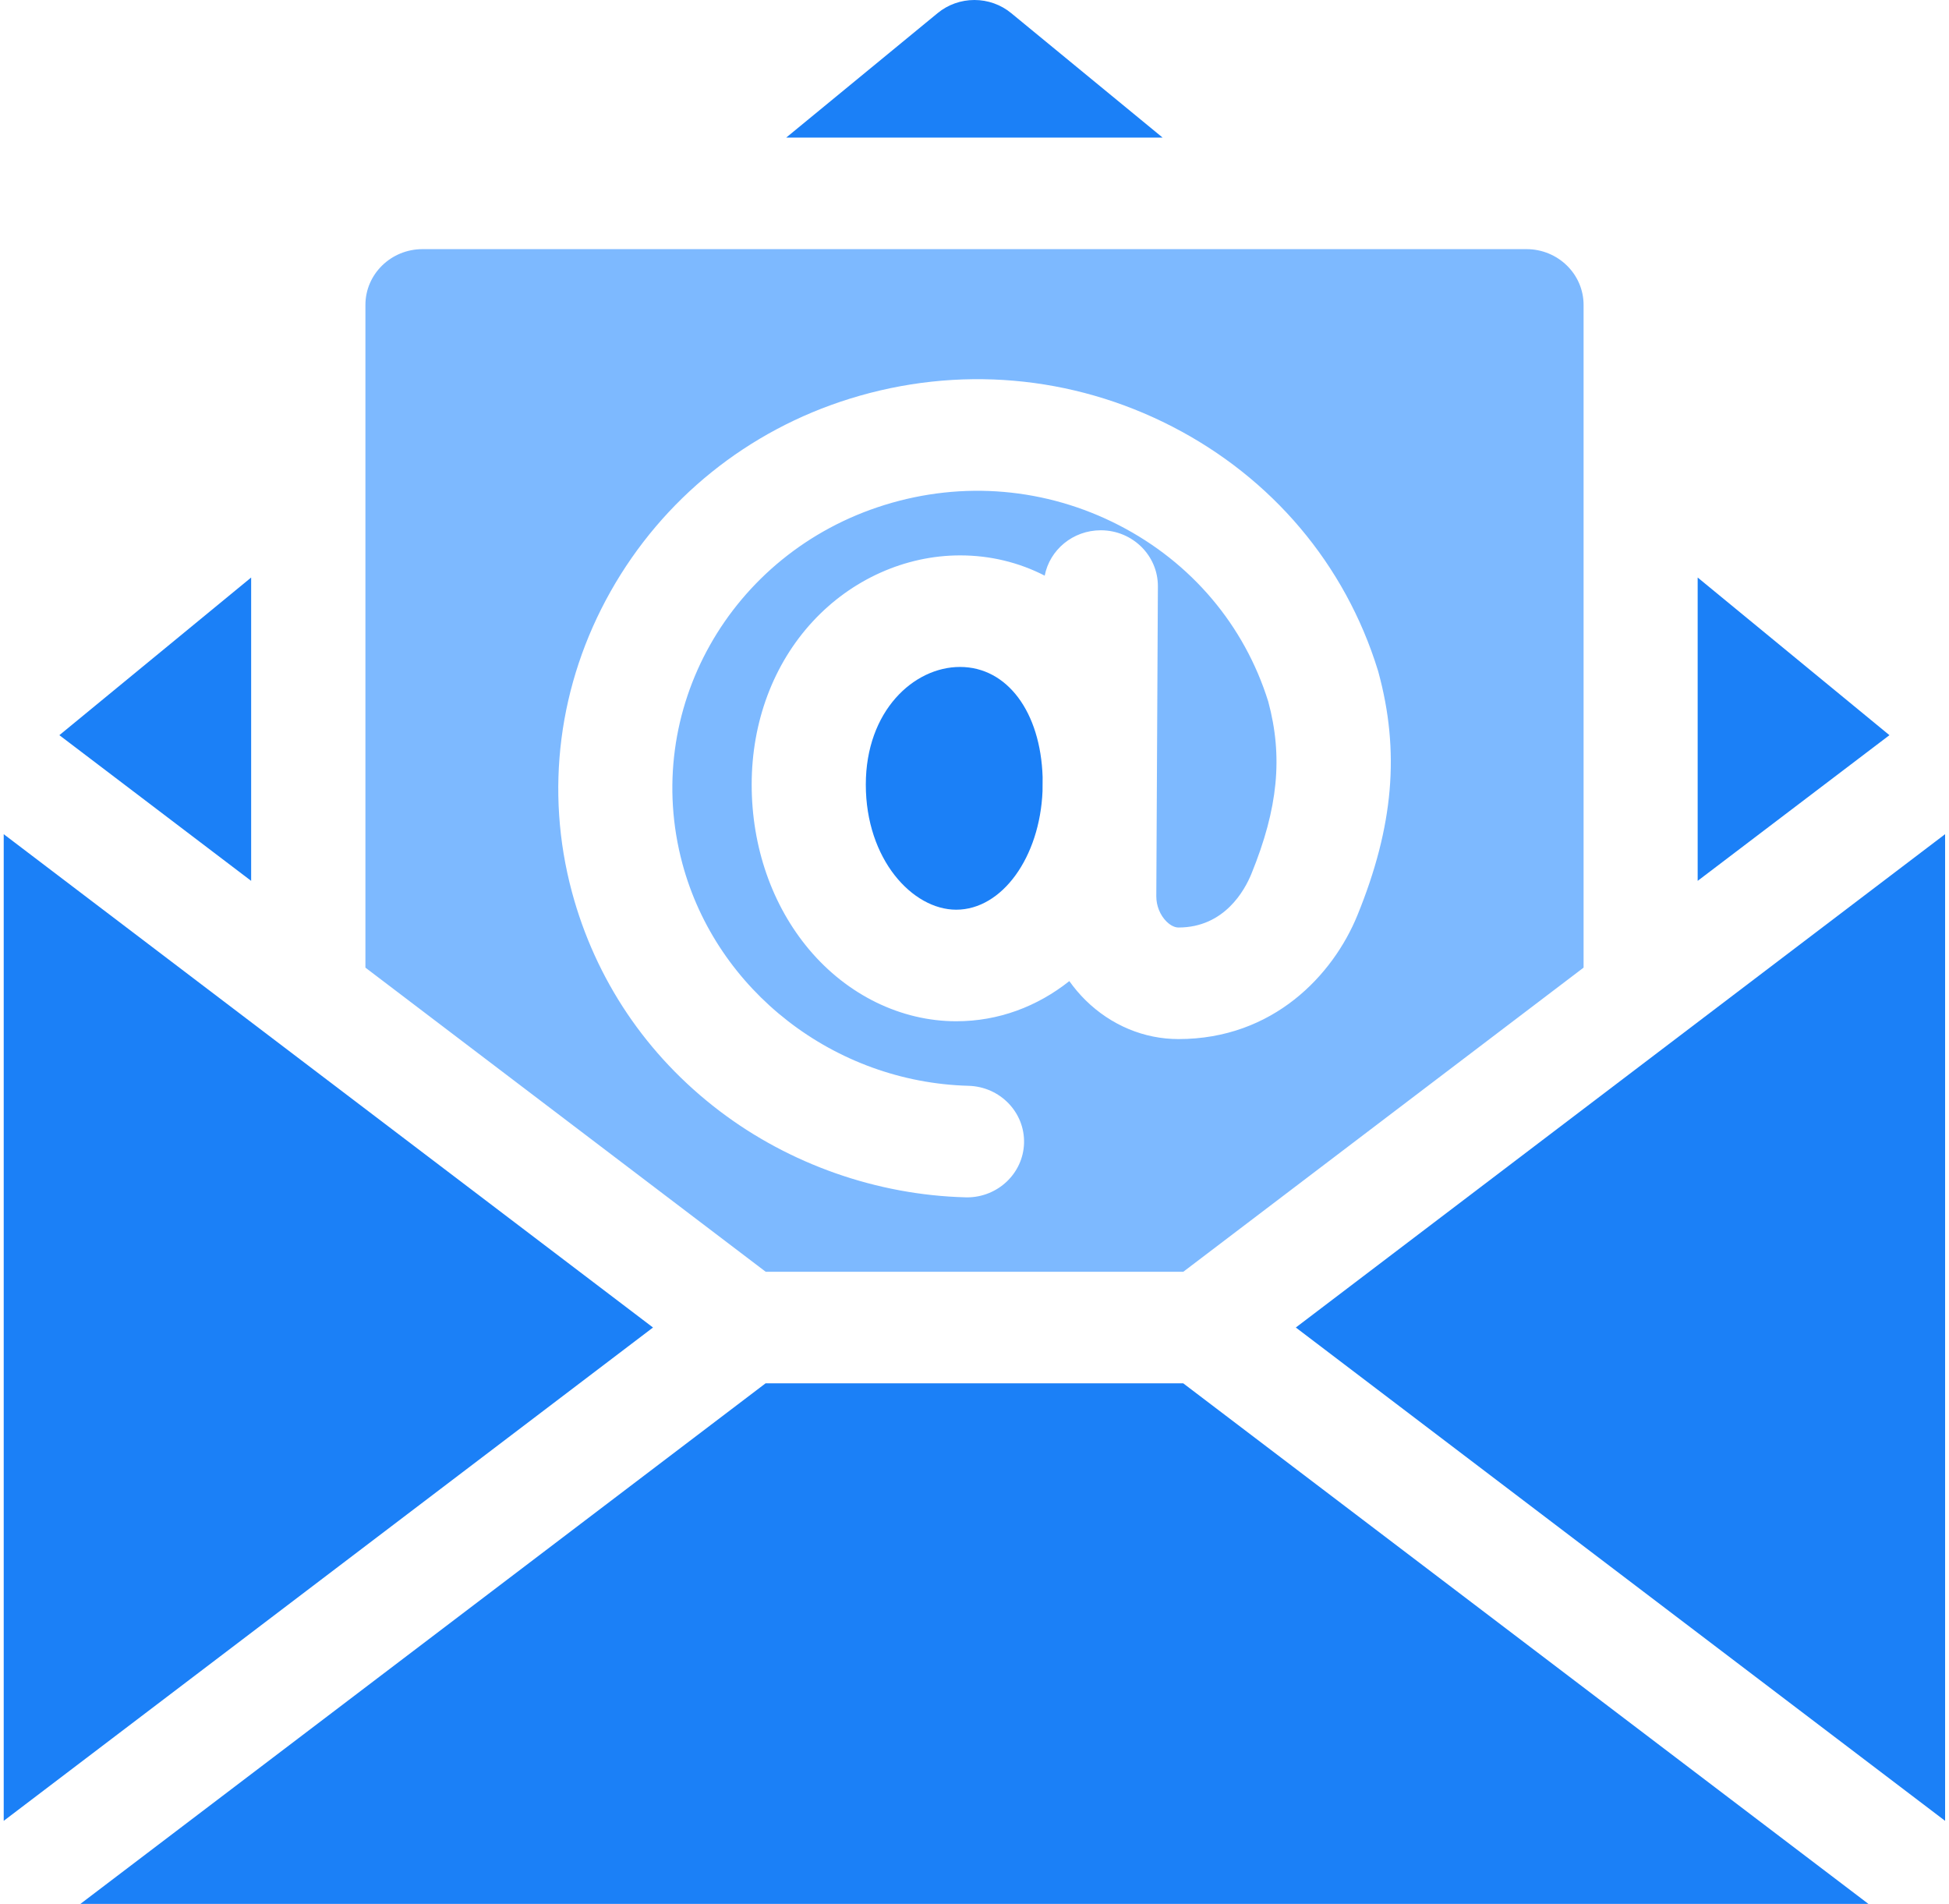
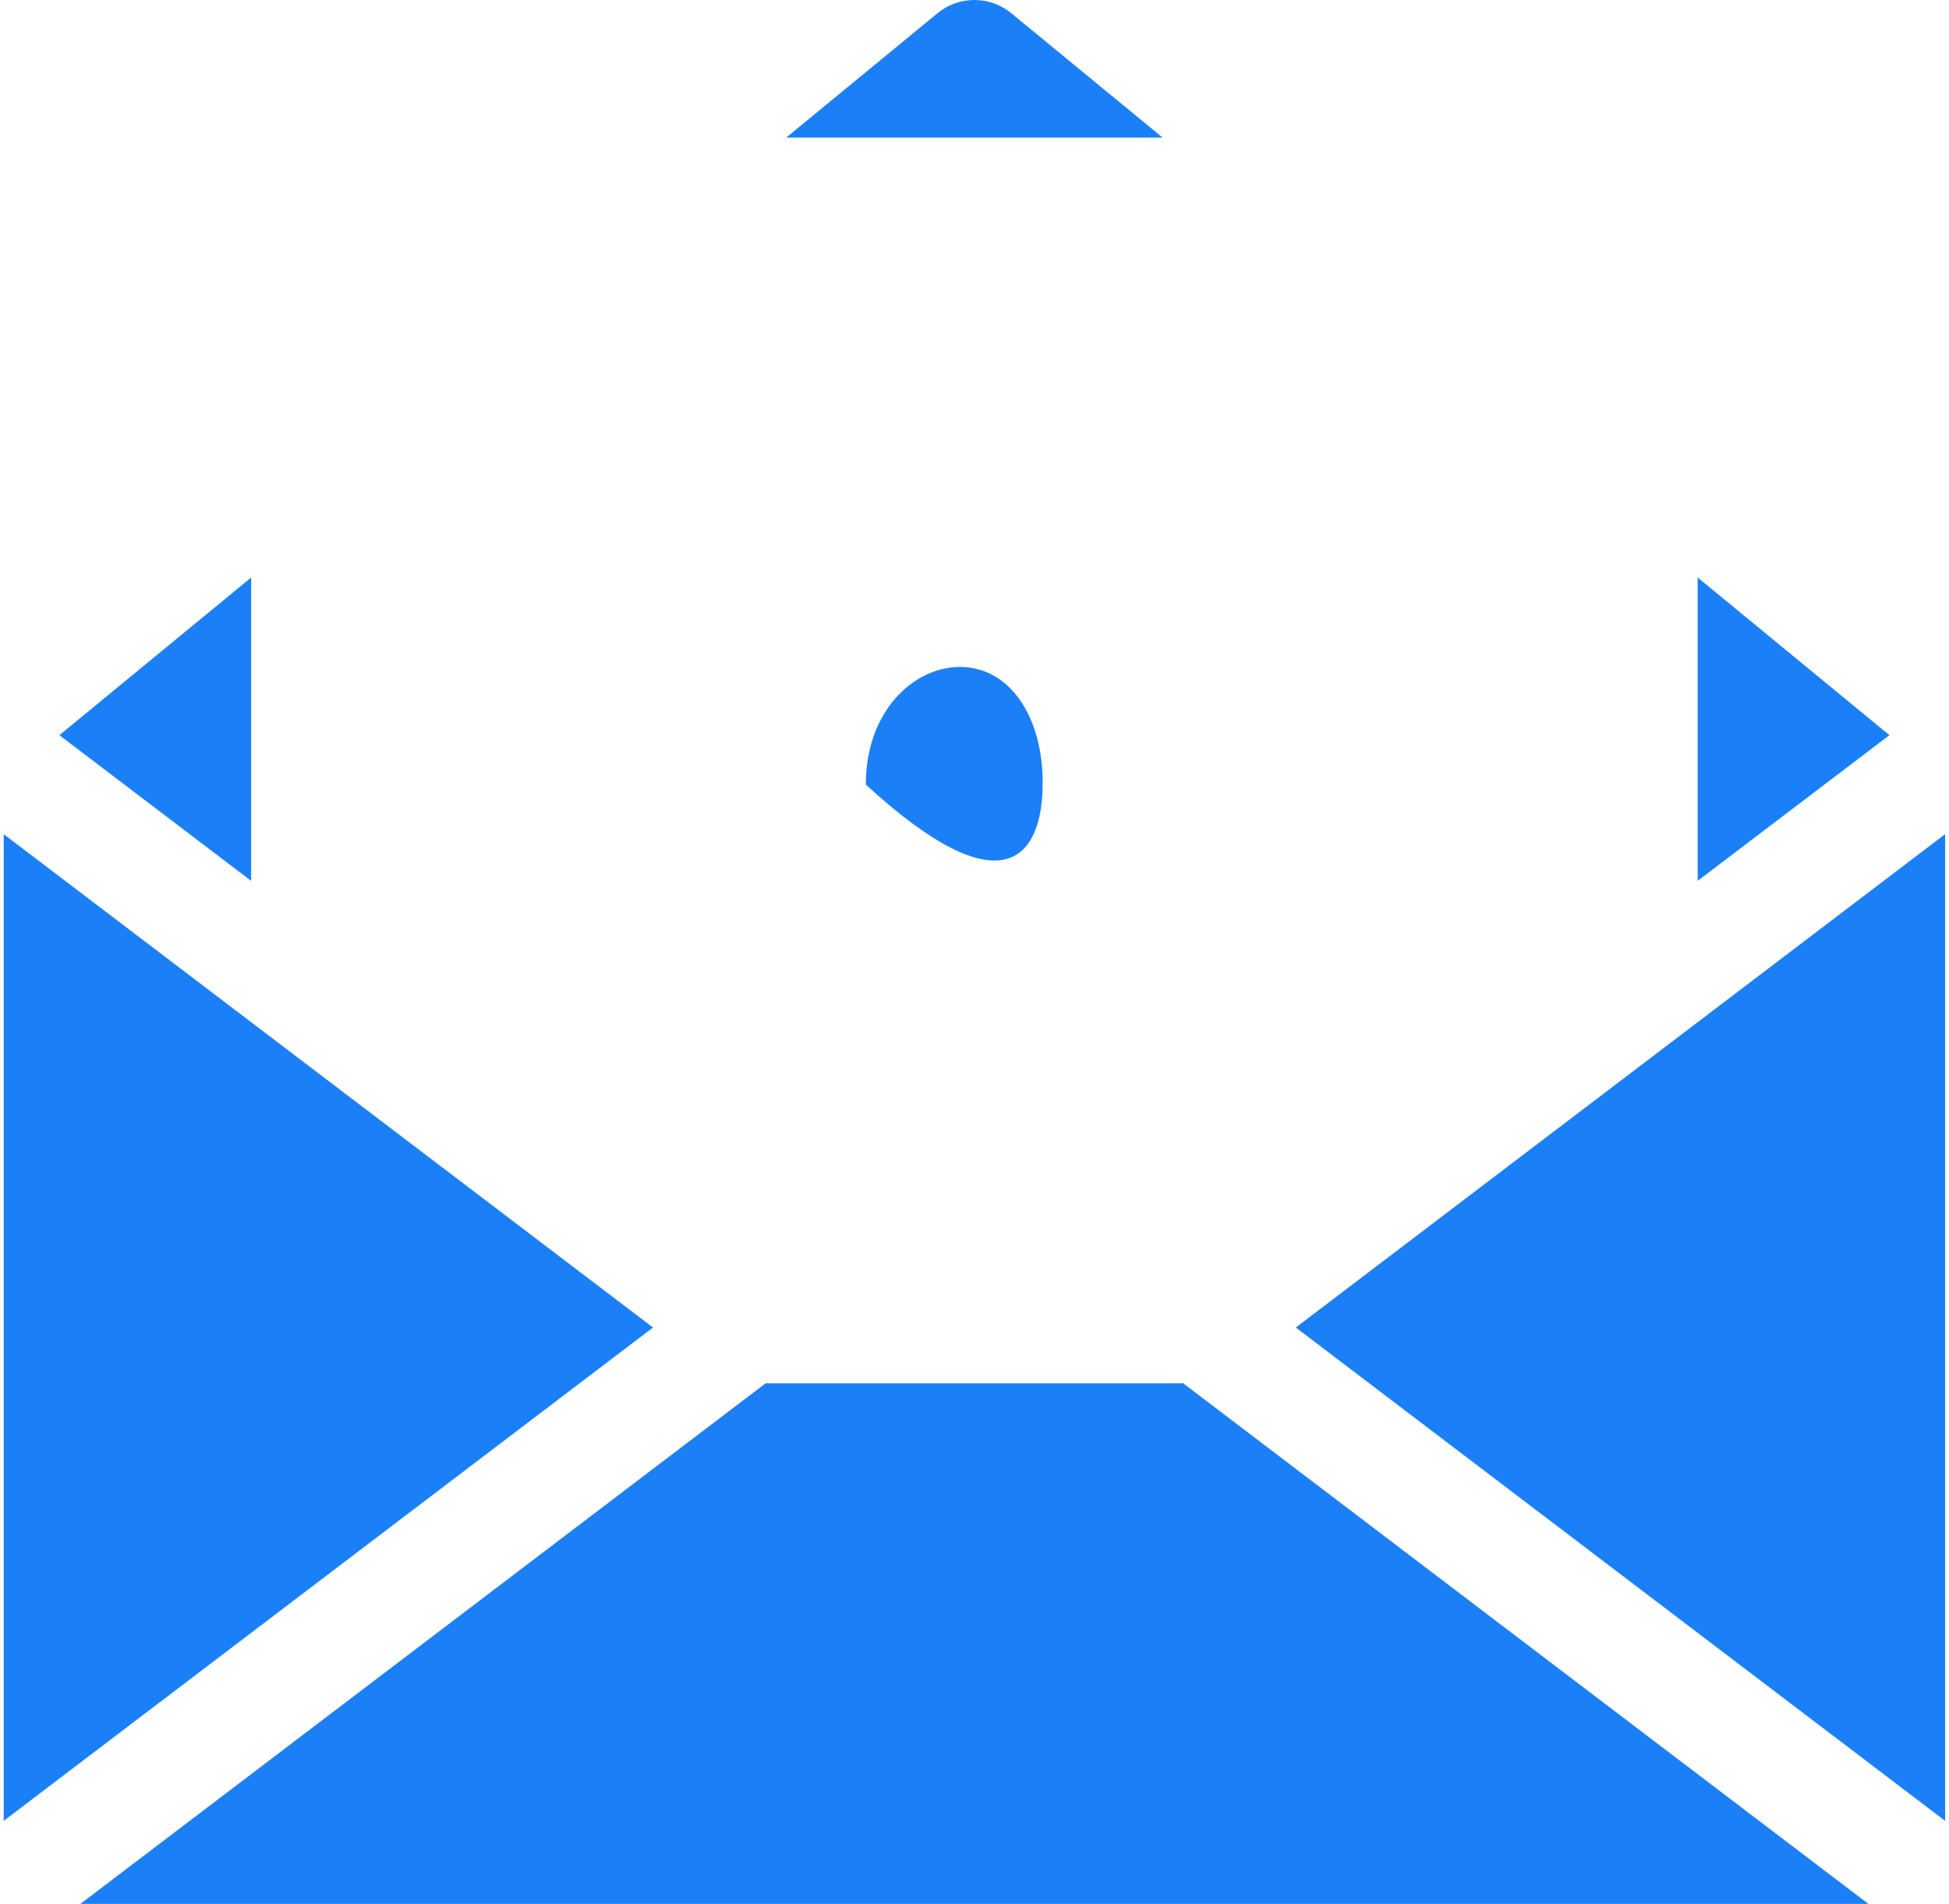
<svg xmlns="http://www.w3.org/2000/svg" width="43" height="42" viewBox="0 0 43 42" fill="none">
  <g clip-path="url(#clip0_3857_6045)">
-     <path d="M0.082 18.402V40.168L14.407 29.285L0.082 18.402ZM37.455 12.74V19.432L41.686 16.218L37.455 12.74ZM22.309 0.289C22.082 0.102 21.795 0 21.498 0C21.201 0 20.914 0.102 20.687 0.289L17.346 3.035H25.65L22.309 0.289ZM5.541 12.74L1.31 16.218L5.541 19.432V12.74ZM16.891 30.516L1.774 42H41.222L26.105 30.516H16.891ZM28.589 29.285L42.914 40.168V18.402L28.589 29.285ZM21.18 14.713C20.159 14.713 19.102 15.684 19.102 17.308C19.102 18.959 20.133 20.068 21.096 20.068C22.11 20.068 22.941 18.909 23.001 17.452L23.003 17.142C22.957 15.705 22.221 14.713 21.18 14.713Z" fill="#1B80F7" />
-     <path d="M26.107 28.055L34.938 21.346V6.727C34.938 6.047 34.373 5.496 33.678 5.496H9.322C8.627 5.496 8.062 6.047 8.062 6.727V21.346L16.893 28.055H26.107ZM12.619 19.68C12.018 17.446 12.32 15.091 13.471 13.048C14.622 11.006 16.497 9.496 18.75 8.795C21.128 8.056 23.653 8.274 25.86 9.409C28.066 10.544 29.678 12.453 30.399 14.785C30.403 14.798 30.407 14.81 30.41 14.823C30.889 16.575 30.747 18.23 29.95 20.186C29.412 21.509 28.091 22.922 26 22.922C25.242 22.922 24.515 22.619 23.952 22.067C23.82 21.936 23.699 21.794 23.592 21.643C22.886 22.204 22.03 22.529 21.098 22.529C19.88 22.529 18.696 21.951 17.85 20.945C17.034 19.974 16.584 18.683 16.584 17.308C16.584 15.927 17.062 14.649 17.931 13.71C18.787 12.784 19.972 12.252 21.183 12.252C21.848 12.252 22.481 12.407 23.049 12.699C23.159 12.129 23.671 11.698 24.286 11.698H24.292C24.988 11.701 25.549 12.255 25.546 12.935L25.511 19.771C25.51 19.981 25.595 20.19 25.738 20.331C25.788 20.38 25.888 20.461 26 20.461C27.017 20.461 27.464 19.633 27.609 19.277C28.198 17.832 28.309 16.694 27.981 15.477C27.454 13.79 26.284 12.408 24.686 11.586C23.081 10.761 21.244 10.602 19.515 11.14C16.105 12.2 14.147 15.676 15.056 19.054C15.811 21.859 18.407 23.873 21.368 23.953C22.064 23.972 22.612 24.538 22.593 25.218C22.574 25.885 22.014 26.414 21.334 26.414C21.322 26.414 21.311 26.414 21.299 26.413C19.346 26.361 17.419 25.683 15.872 24.506C14.265 23.283 13.14 21.614 12.619 19.68Z" fill="#7DB9FF" />
+     <path d="M0.082 18.402V40.168L14.407 29.285L0.082 18.402ZM37.455 12.74V19.432L41.686 16.218L37.455 12.74ZM22.309 0.289C22.082 0.102 21.795 0 21.498 0C21.201 0 20.914 0.102 20.687 0.289L17.346 3.035H25.65L22.309 0.289ZM5.541 12.74L1.31 16.218L5.541 19.432V12.74ZM16.891 30.516L1.774 42H41.222L26.105 30.516H16.891ZM28.589 29.285L42.914 40.168V18.402L28.589 29.285ZM21.18 14.713C20.159 14.713 19.102 15.684 19.102 17.308C22.11 20.068 22.941 18.909 23.001 17.452L23.003 17.142C22.957 15.705 22.221 14.713 21.18 14.713Z" fill="#1B80F7" />
  </g>
  <defs>
    <clipPath id="clip0_3857_6045">
      <rect width="43" height="42" fill="white" />
    </clipPath>
  </defs>
</svg>